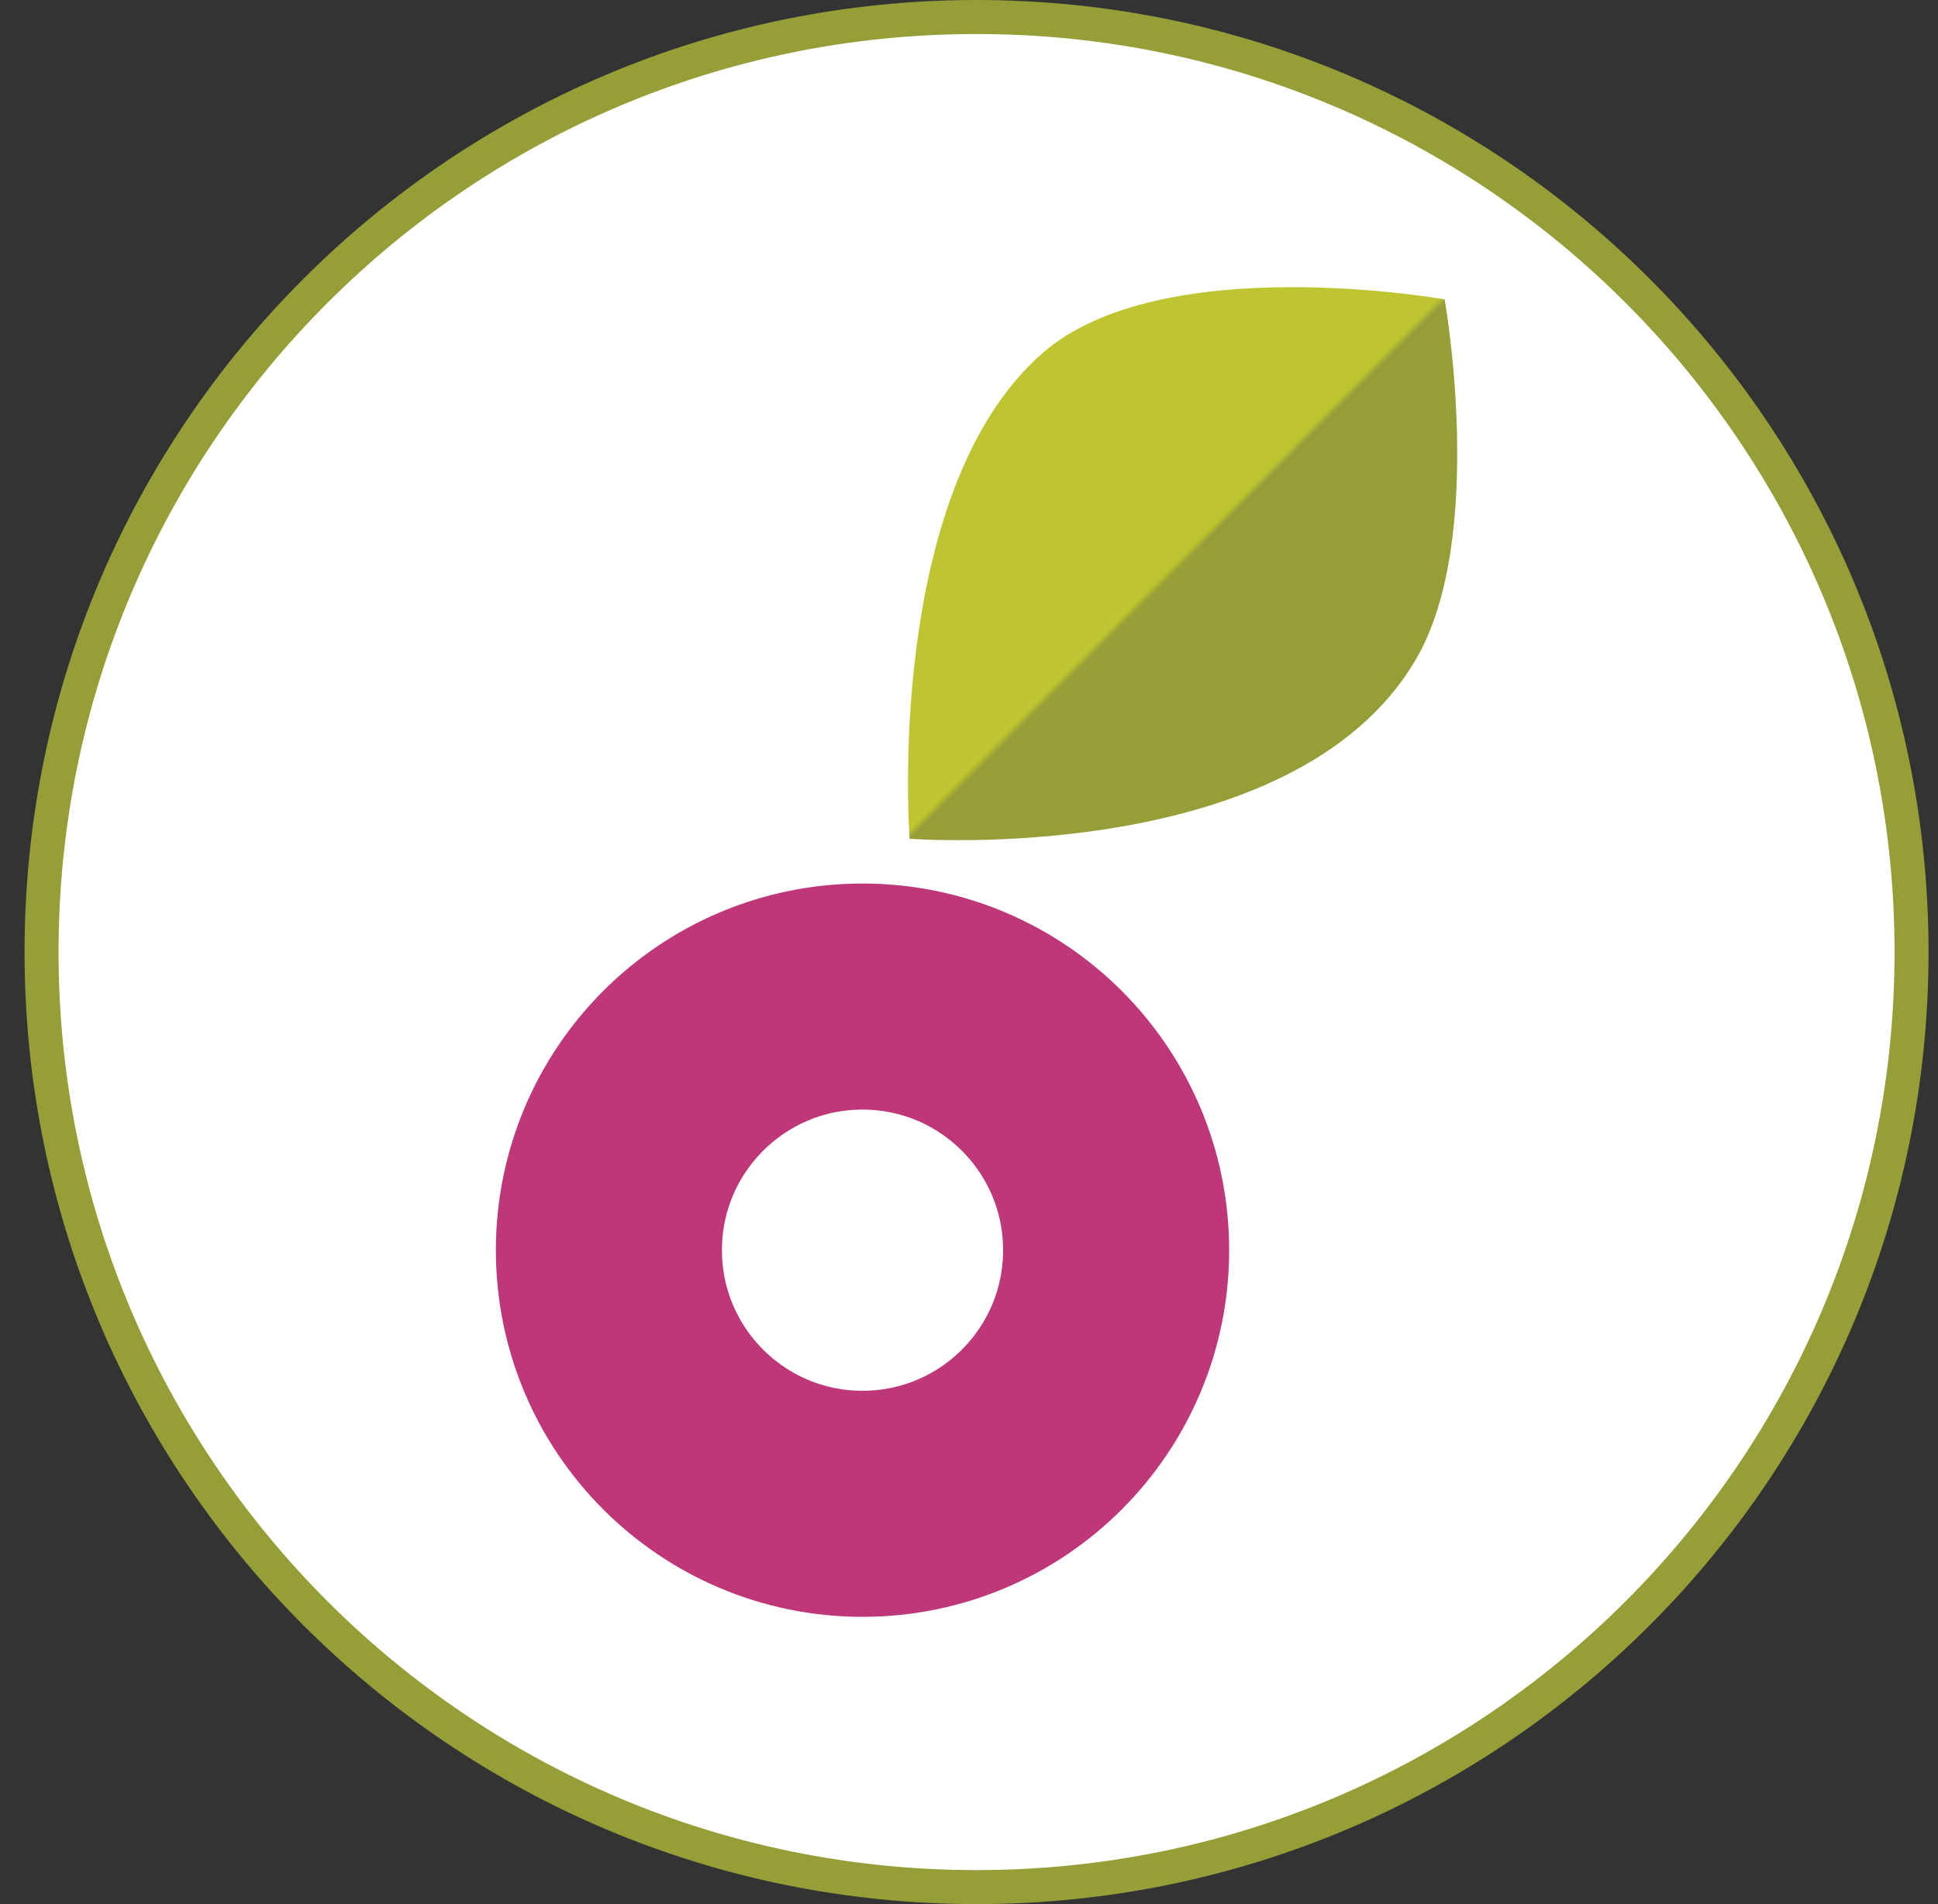
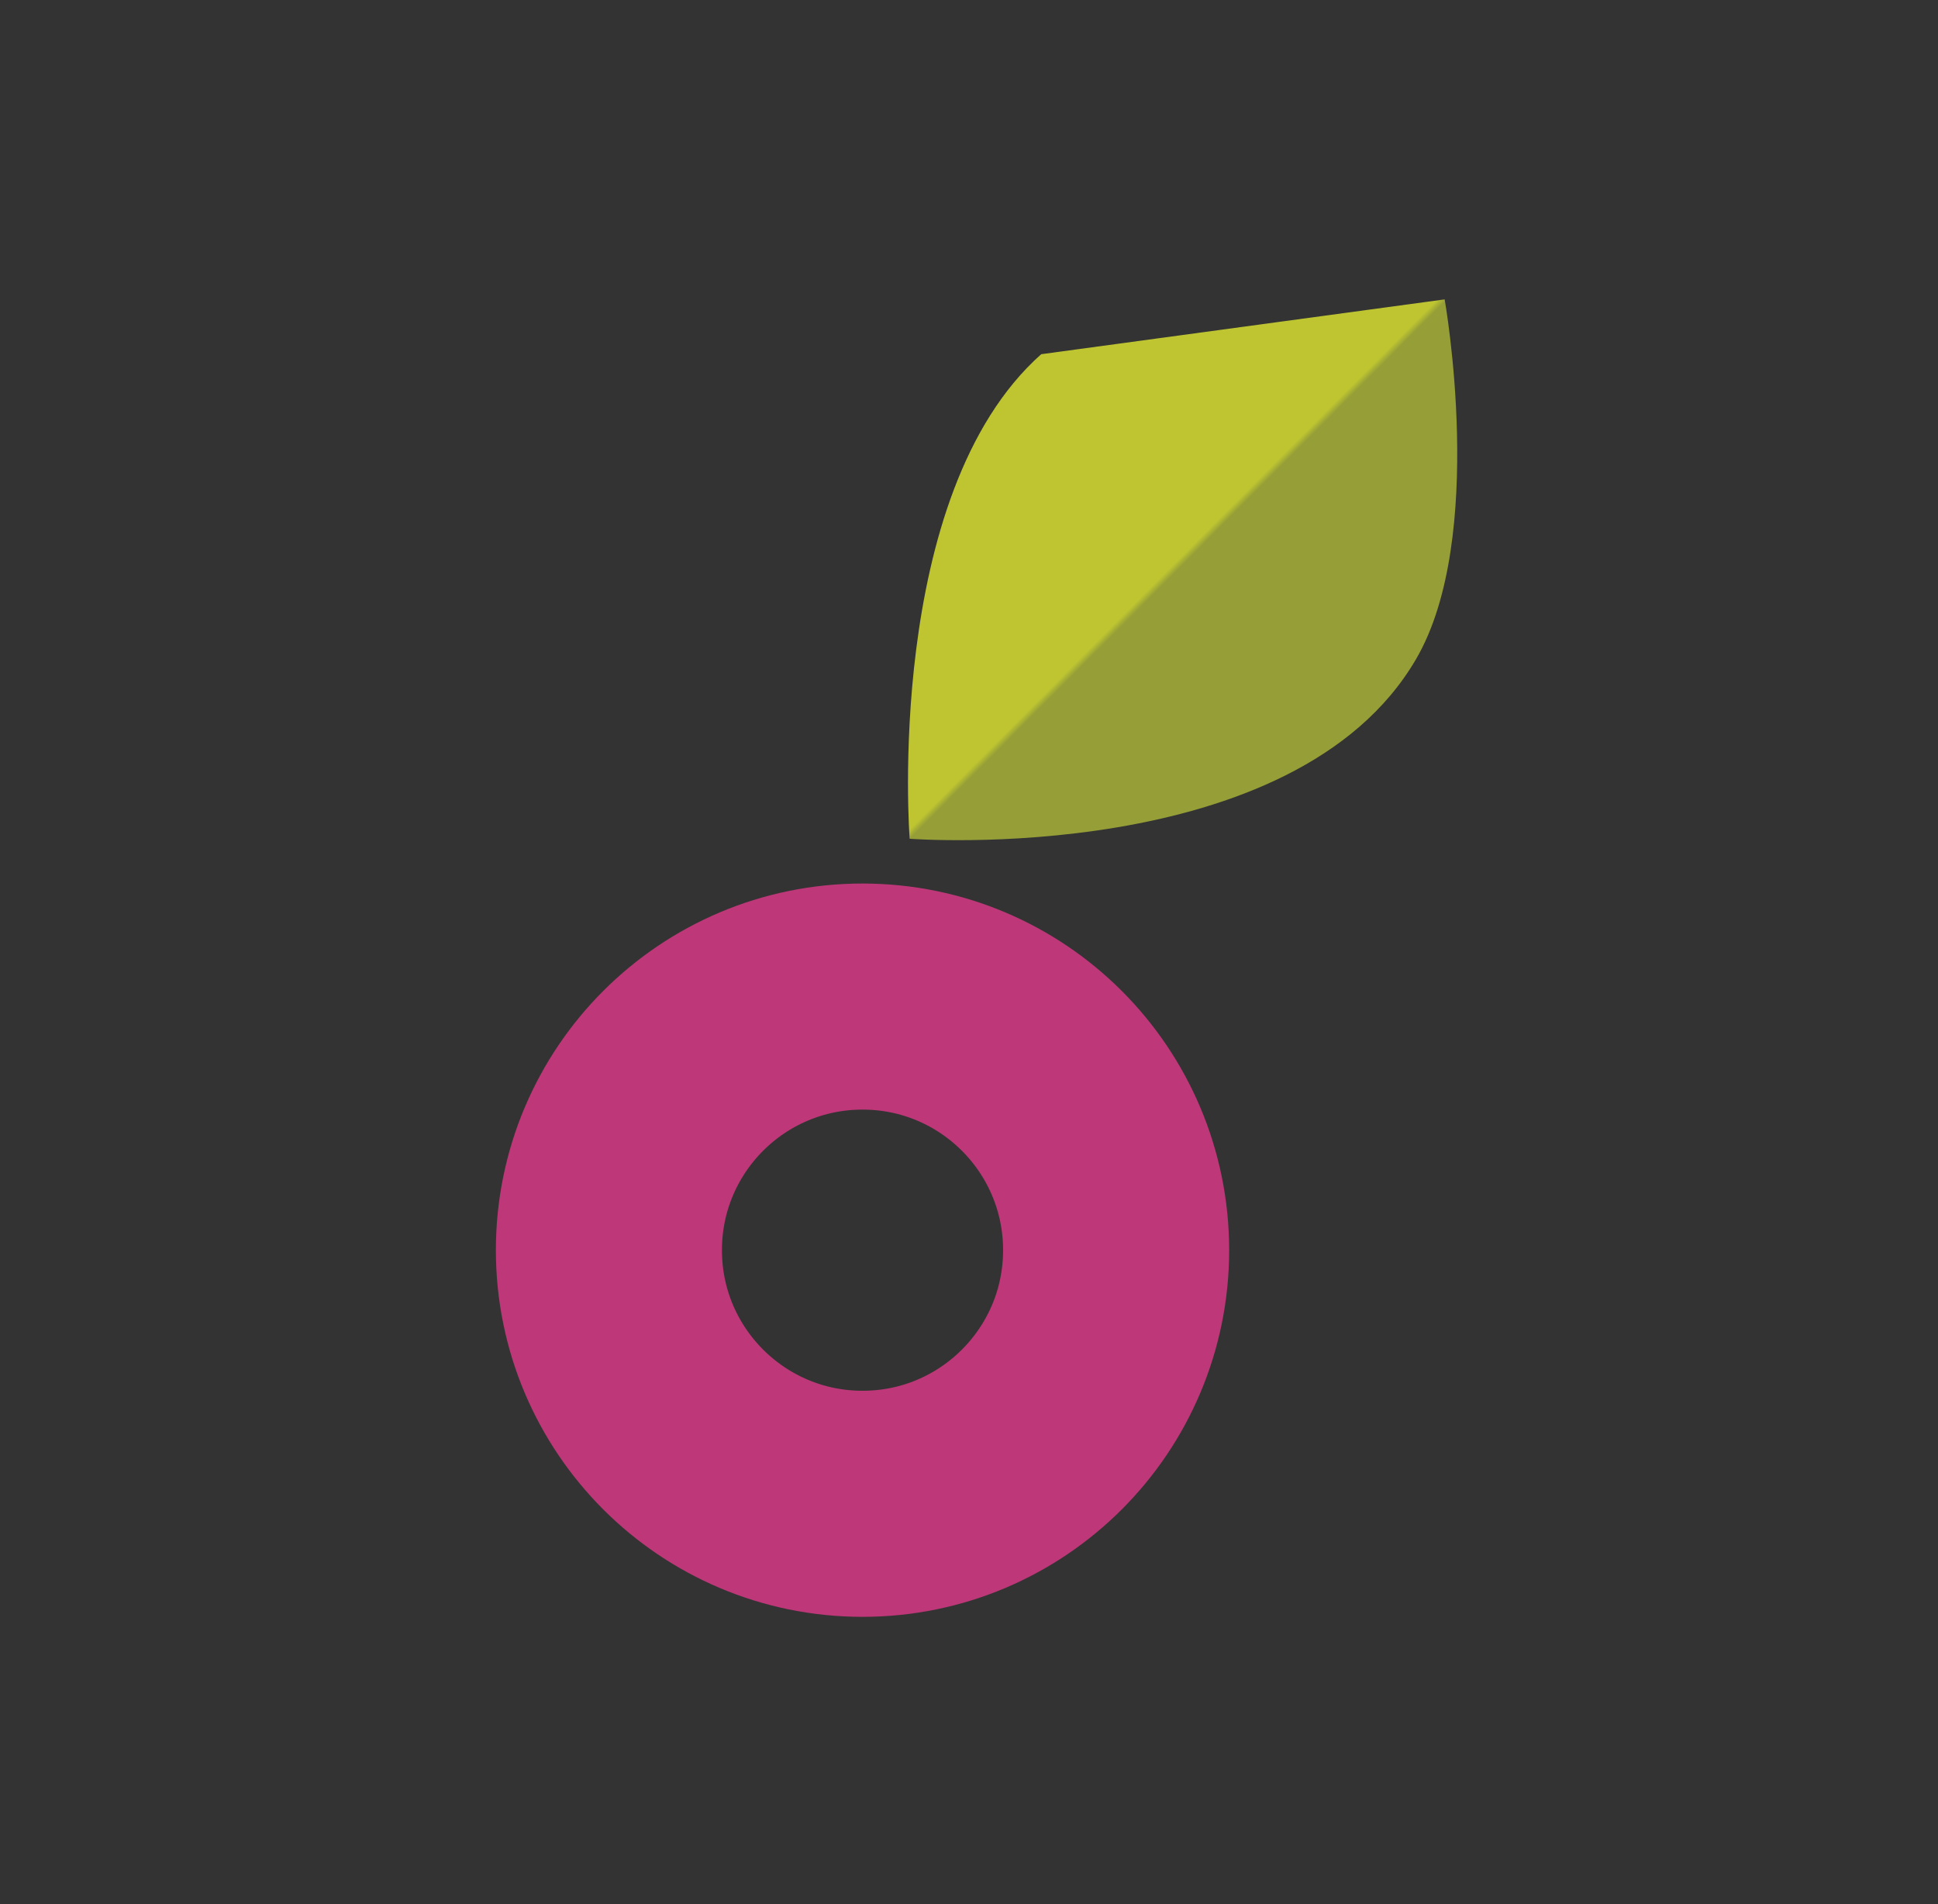
<svg xmlns="http://www.w3.org/2000/svg" width="57" height="56" viewBox="0 0 57 56" fill="none">
  <rect x="0" y="0" width="57" height="56" fill="#333333" stroke="none" />
  <g clip-path="url(#clip0_4752_10)">
-     <path d="M28.722 0.5C43.91 0.5 56.222 12.812 56.222 28C56.222 43.188 43.91 55.5 28.722 55.5C13.534 55.5 1.222 43.188 1.222 28C1.222 12.812 13.534 0.5 28.722 0.5Z" fill="white" stroke="#959E37" />
    <circle cx="25.368" cy="36.768" r="7.459" stroke="#BE3778" stroke-width="6.649" />
-     <path d="M30.624 10.417C25.981 14.545 26.754 24.668 26.754 24.668C26.754 24.668 38.067 25.534 41.651 19.381C43.737 15.801 42.49 8.805 42.49 8.805C42.49 8.805 34.119 7.31 30.624 10.417Z" fill="url(#paint0_linear_4752_10)" />
+     <path d="M30.624 10.417C25.981 14.545 26.754 24.668 26.754 24.668C26.754 24.668 38.067 25.534 41.651 19.381C43.737 15.801 42.49 8.805 42.49 8.805Z" fill="url(#paint0_linear_4752_10)" />
  </g>
  <defs>
    <linearGradient id="paint0_linear_4752_10" x1="30.611" y1="10.716" x2="40.169" y2="20.236" gradientUnits="userSpaceOnUse">
      <stop offset="0.513" stop-color="#BEC531" />
      <stop offset="0.528" stop-color="#959E37" />
    </linearGradient>
    <clipPath id="clip0_4752_10">
      <rect width="56" height="56" fill="white" transform="translate(0.722)" />
    </clipPath>
  </defs>
</svg>